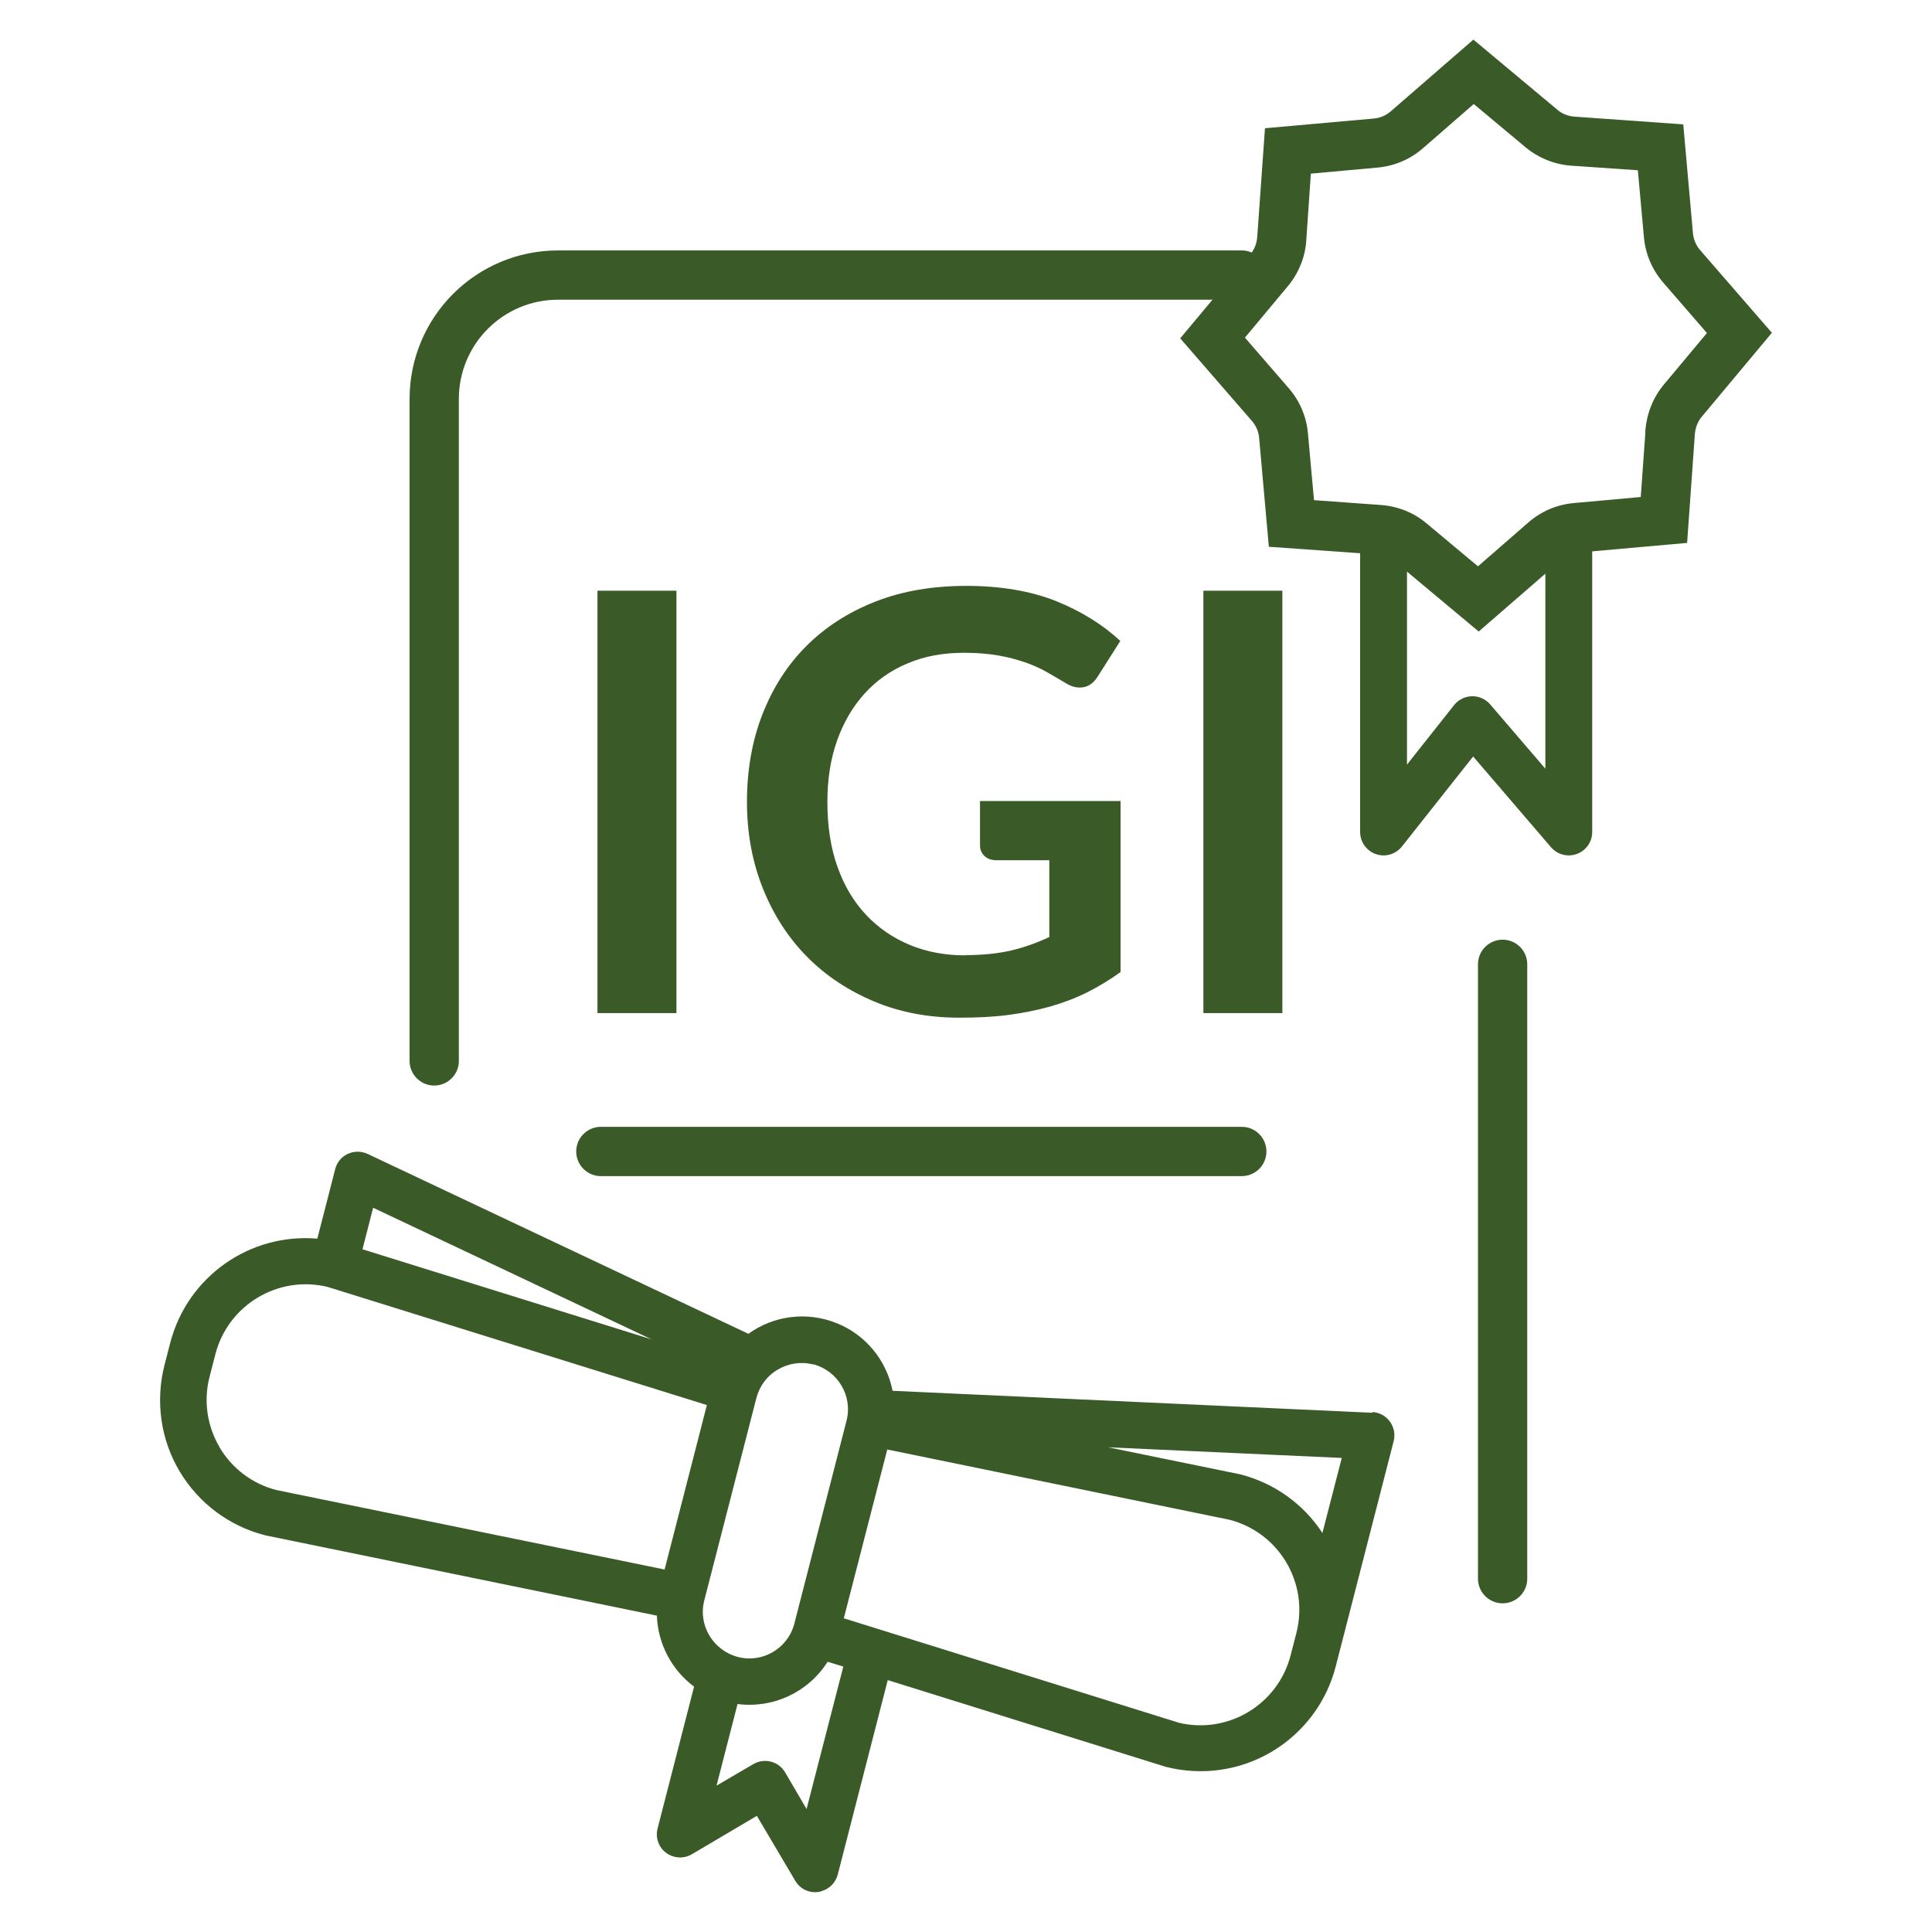
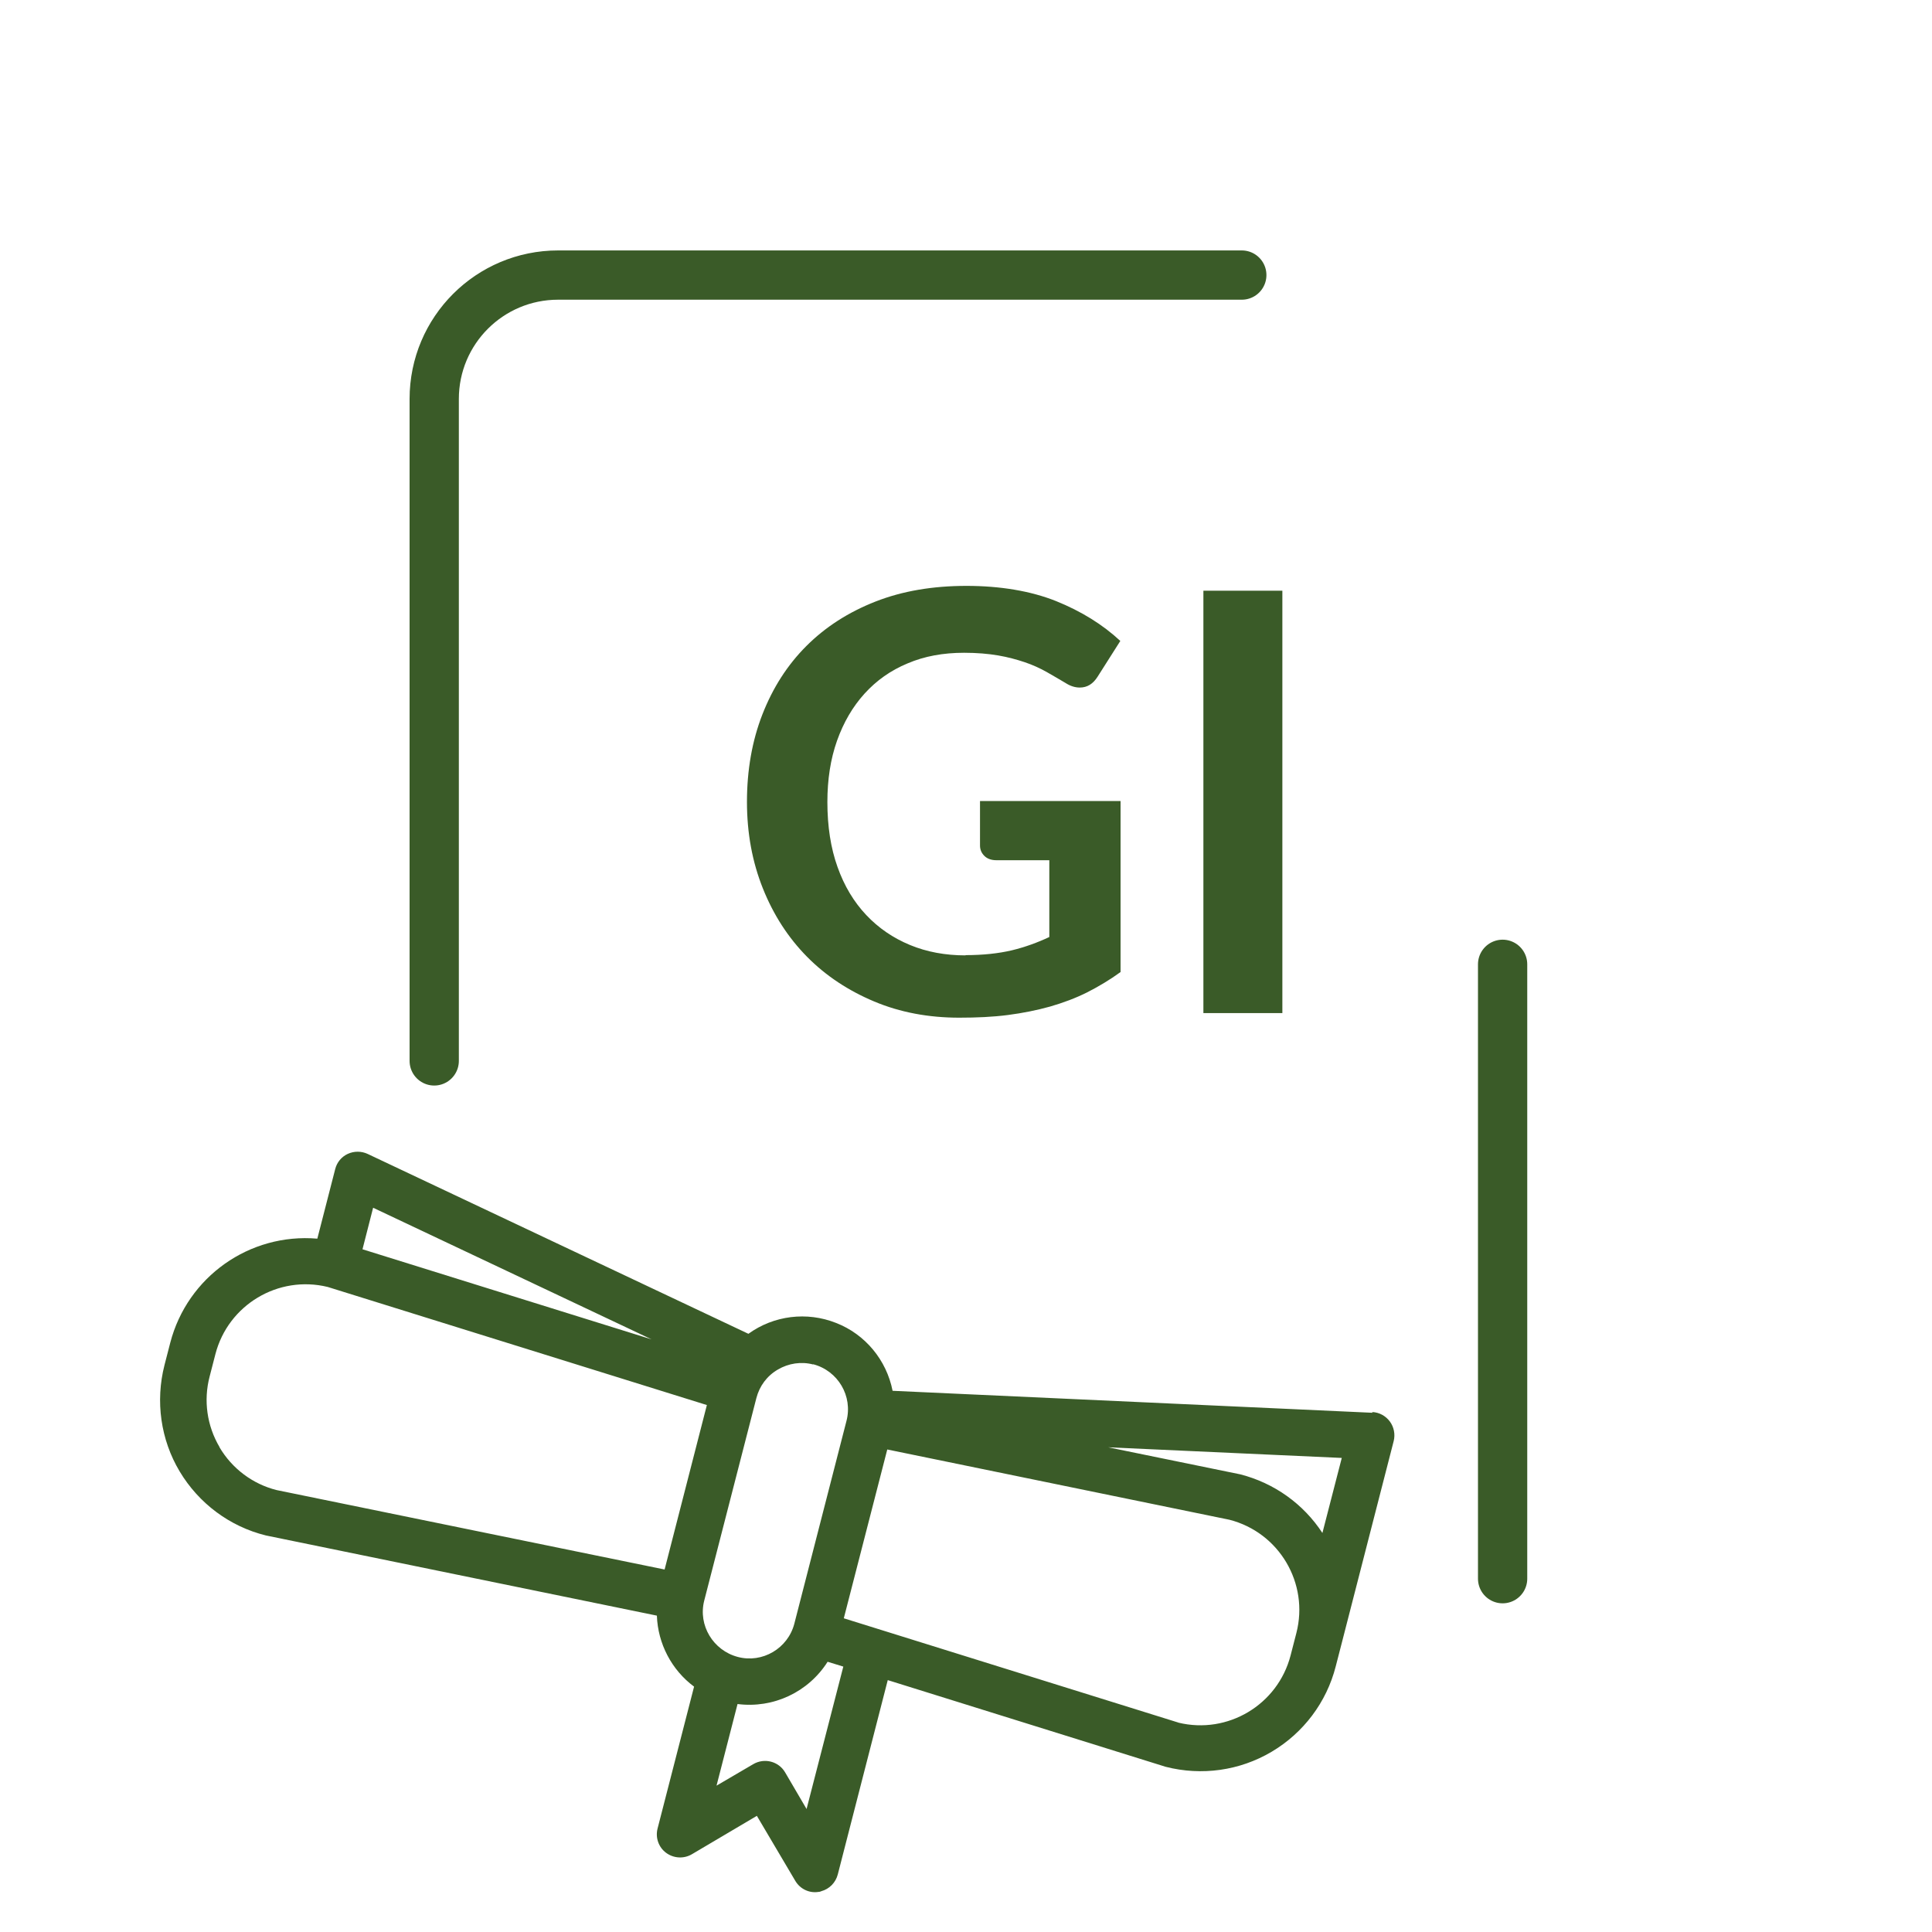
<svg xmlns="http://www.w3.org/2000/svg" viewBox="0 0 80 80" version="1.1" data-name="图层_1" id="_图层_1">
  <g>
    <path fill="#3a5b28" d="M56.83,58.5l-19.87-.91c-.25-1.27-1.13-2.34-2.34-2.81-1.21-.48-2.58-.31-3.63.45l-15.77-7.45c-.26-.12-.56-.12-.82,0s-.45.35-.52.63l-.74,2.88c-2.81-.24-5.38,1.58-6.09,4.31l-.24.93c-.38,1.49-.16,3.08.63,4.4.79,1.32,2.07,2.28,3.57,2.65l16.19,3.32c.04,1.16.61,2.25,1.54,2.94l-1.51,5.87c-.1.38.04.78.35,1.01.31.23.73.26,1.07.06l2.69-1.59,1.59,2.69c.2.34.58.52.96.46.04,0,.08-.01.12-.03.33-.09.59-.35.68-.69l2.07-8.05,11.51,3.59c1.49.38,3.06.16,4.38-.62,1.32-.78,2.28-2.05,2.66-3.54l.24-.93,2.16-8.4c.07-.28.01-.58-.16-.81-.17-.23-.44-.38-.73-.39h0ZM33.67,56.49c1.03.27,1.65,1.32,1.38,2.35l-2.16,8.4c-.27,1.02-1.32,1.64-2.34,1.37s-1.65-1.31-1.39-2.33l2.16-8.39c.13-.5.44-.92.89-1.18.44-.26.97-.34,1.46-.21h0ZM15.45,50.01l11.53,5.45-11.97-3.73.44-1.72ZM9.09,59.92c-.52-.88-.67-1.93-.41-2.92l.24-.93c.53-2.04,2.6-3.28,4.65-2.78l15.7,4.89-1.75,6.81-16.07-3.29c-.99-.25-1.84-.89-2.36-1.77ZM33.4,74.91l-.89-1.52c-.27-.46-.86-.61-1.32-.34l-1.52.89.87-3.38c1.48.19,2.93-.49,3.73-1.75l.65.2-1.52,5.89ZM48.8,71.33l-13.86-4.32,1.8-6.99,14.17,2.91c2.06.53,3.3,2.63,2.77,4.69l-.24.93c-.53,2.04-2.6,3.28-4.65,2.78ZM54.76,63.48c-.79-1.21-2-2.07-3.4-2.43l-5.47-1.12,9.67.44-.8,3.1Z" />
    <g>
-       <polyline stroke-width="1.94" stroke-linejoin="round" stroke-linecap="round" stroke="#3a5b28" fill="none" points="57.29 22.95 57.29 34.45 60.97 29.8 64.96 34.45 64.96 22.23" />
      <line stroke-width="2.04" stroke-linejoin="round" stroke-linecap="round" stroke="#3a5b28" fill="none" y2="65.37" x2="62.22" y1="39.93" x1="62.22" />
      <path stroke-width="2.04" stroke-linejoin="round" stroke-linecap="round" stroke="#3a5b28" fill="none" d="M17.98,43.93v-27.41c0-2.84,2.3-5.13,5.13-5.13h28.31" />
-       <path fill="#3a5b28" d="M61.04,4.32l2.12,1.77c.54.45,1.2.72,1.9.77l2.76.19.25,2.76c.06.7.34,1.36.8,1.89l1.81,2.09-1.78,2.13c-.45.54-.71,1.2-.77,1.9,0,.04,0,.08,0,.11l-.19,2.65-2.76.25c-.71.06-1.36.34-1.89.8l-2.09,1.82-2.12-1.77c-.54-.46-1.21-.72-1.91-.77l-2.76-.2-.25-2.75c-.06-.71-.34-1.36-.8-1.89l-1.81-2.09,1.76-2.11c.46-.54.74-1.23.78-1.92l.19-2.76,2.75-.25c.7-.06,1.36-.34,1.89-.8l2.09-1.82M61.01,1.64l-3.41,2.96c-.2.18-.46.29-.73.31l-4.49.4-.32,4.5c-.02.27-.12.53-.3.74l-2.89,3.46,2.96,3.41c.18.2.29.46.31.73l.4,4.49,4.5.32c.27.02.53.12.73.3l3.46,2.89,3.41-2.96c.2-.18.46-.29.73-.31l4.49-.4.32-4.5h0c.02-.27.12-.53.3-.74l2.89-3.46-2.96-3.41c-.18-.2-.29-.46-.31-.73l-.4-4.49-4.5-.32c-.27-.02-.53-.12-.73-.3l-3.46-2.89h0Z" />
    </g>
  </g>
  <g>
-     <path fill="#3a5b28" d="M28.01,41.95h-3.27v-17.49h3.27v17.49Z" />
    <path fill="#3a5b28" d="M39.98,39.55c.73,0,1.37-.07,1.92-.2.54-.13,1.06-.32,1.55-.55v-3.18h-2.19c-.21,0-.38-.06-.5-.18-.12-.12-.18-.26-.18-.43v-1.84h5.82v7.08c-.44.32-.91.6-1.38.84-.48.24-.99.43-1.54.59-.54.15-1.13.27-1.75.35-.62.08-1.29.11-2.01.11-1.27,0-2.45-.22-3.52-.67s-2-1.06-2.78-1.85c-.78-.79-1.39-1.73-1.83-2.83s-.66-2.29-.66-3.59.21-2.52.64-3.62c.43-1.1,1.03-2.04,1.82-2.83.79-.79,1.74-1.4,2.86-1.84s2.38-.65,3.77-.65,2.66.21,3.71.63c1.04.42,1.93.97,2.66,1.65l-.94,1.48c-.19.3-.43.45-.74.45-.19,0-.39-.06-.59-.19-.26-.15-.52-.31-.79-.46-.27-.15-.57-.29-.9-.4-.33-.11-.69-.21-1.1-.28s-.88-.11-1.41-.11c-.86,0-1.64.14-2.34.44-.7.29-1.29.71-1.78,1.25-.49.54-.87,1.19-1.14,1.95s-.4,1.61-.4,2.54c0,1.01.14,1.91.42,2.69.28.79.68,1.45,1.19,1.99.51.54,1.11.95,1.81,1.24.7.29,1.47.43,2.3.43Z" />
    <path fill="#3a5b28" d="M53.1,41.95h-3.27v-17.49h3.27v17.49Z" />
  </g>
-   <line stroke-width="2.04" stroke-linejoin="round" stroke-linecap="round" stroke="#3a5b28" fill="none" y2="47.68" x2="51.42" y1="47.68" x1="24.88" />
</svg>